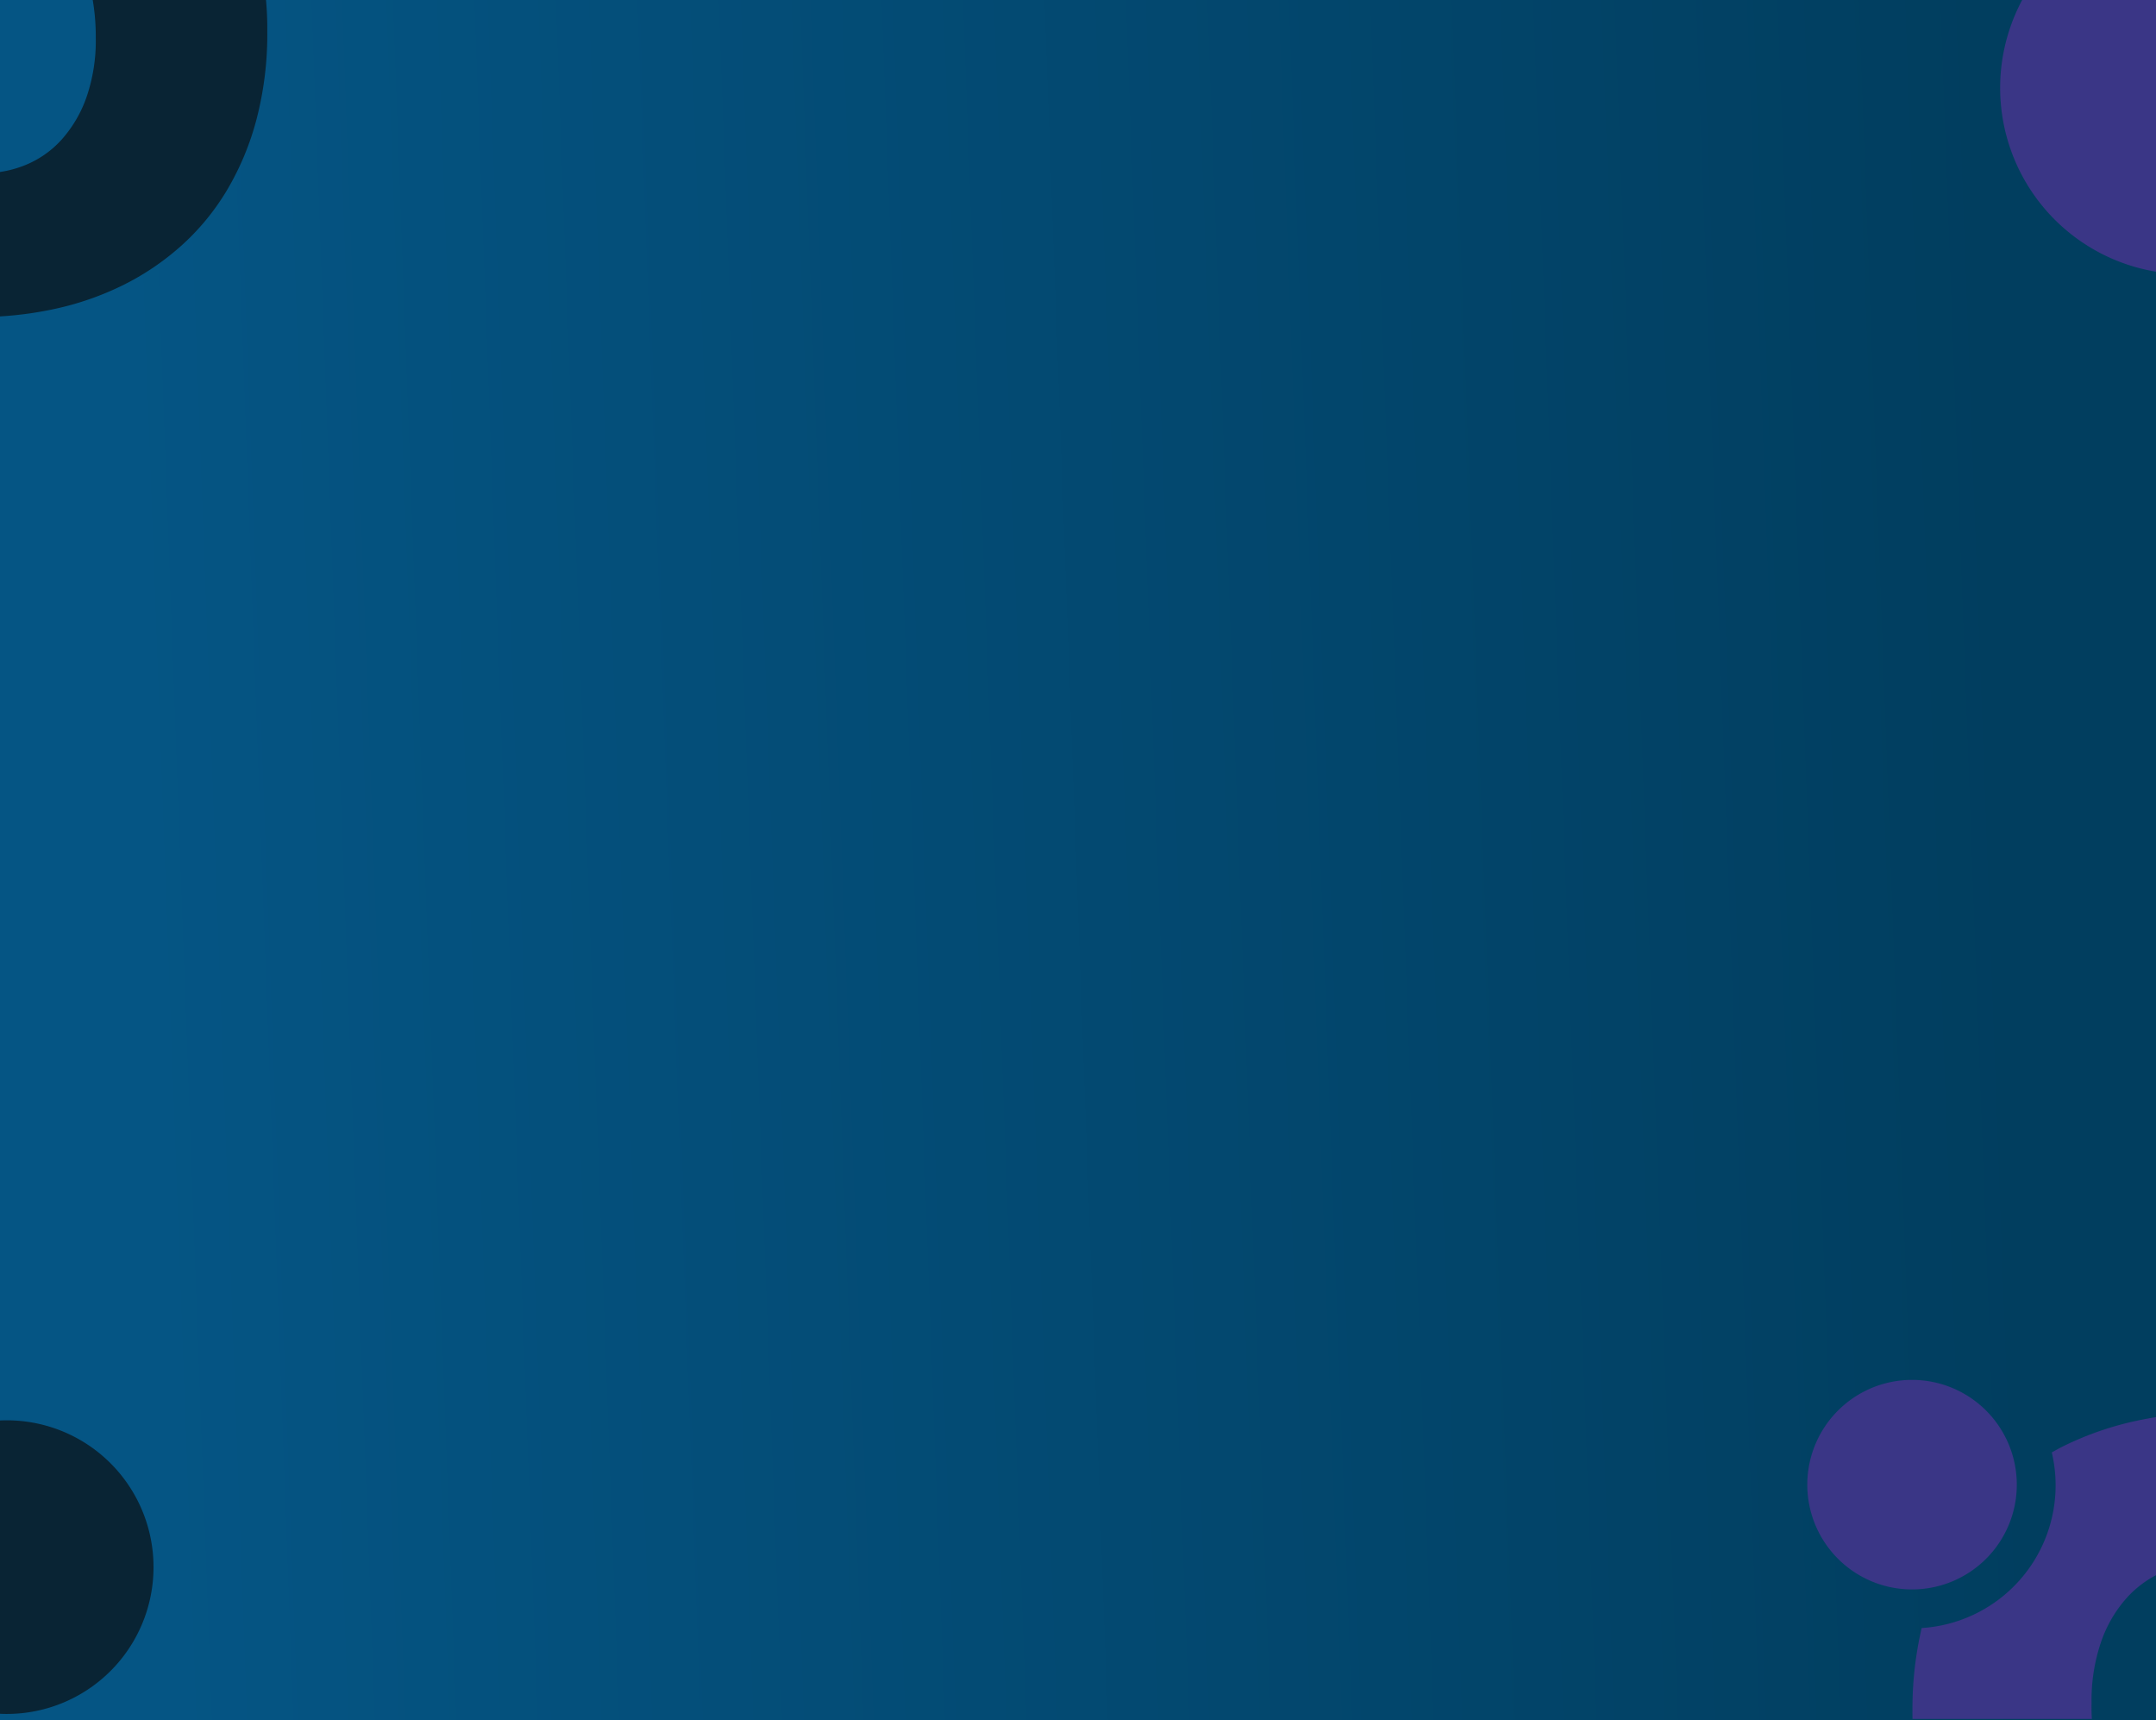
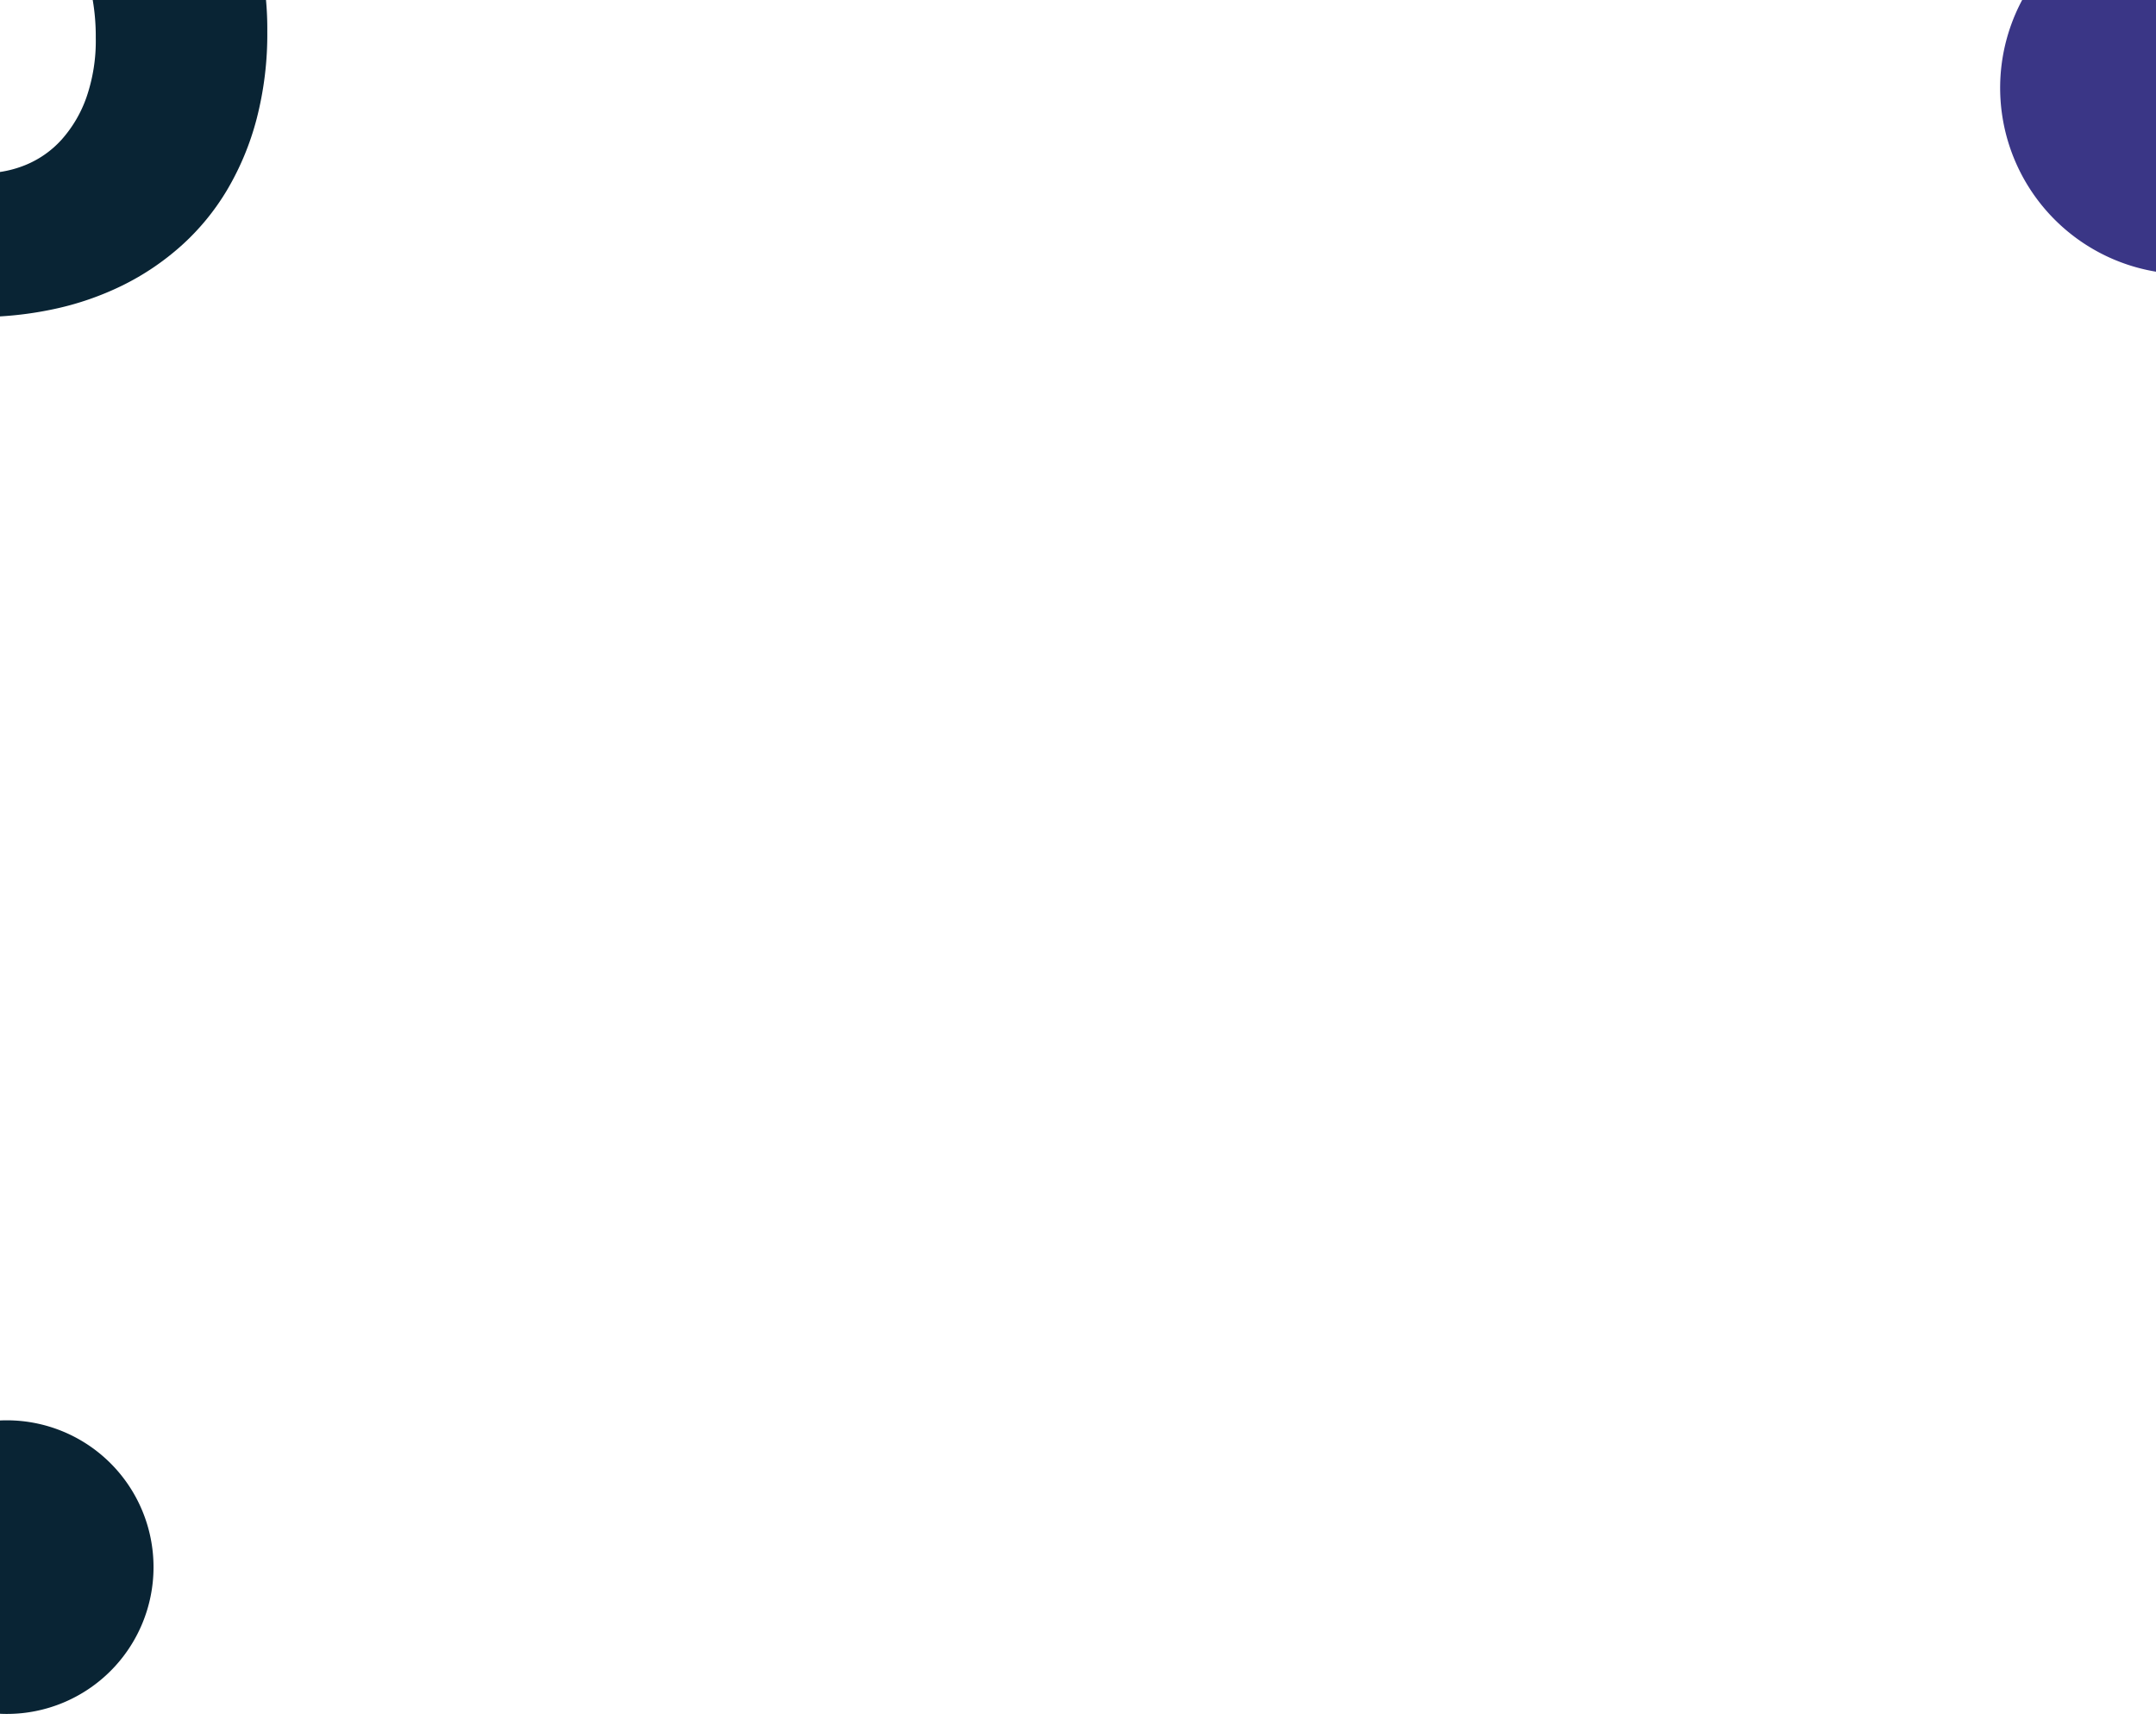
<svg xmlns="http://www.w3.org/2000/svg" width="430" height="343" viewBox="0 0 430 343">
  <defs>
    <style>
      .cls-1 {
        fill: url(#linear-gradient);
      }

      .cls-2, .cls-3, .cls-5 {
        mix-blend-mode: exclusion;
        isolation: isolate;
      }

      .cls-2 {
        clip-path: url(#clip-path);
      }

      .cls-4 {
        fill: #3a3686;
      }

      .cls-5 {
        fill: #092434;
      }
    </style>
    <linearGradient id="linear-gradient" x1="0.069" y1="0.525" x2="0.93" y2="0.5" gradientUnits="objectBoundingBox">
      <stop offset="0" stop-color="#055584" />
      <stop offset="1" stop-color="#013e5f" />
    </linearGradient>
    <clipPath id="clip-path">
      <rect id="Bg" class="cls-1" width="430" height="343" transform="translate(8905 -1131)" />
    </clipPath>
  </defs>
  <g id="SVG_Background_Mobile" transform="translate(-8905 1512)">
-     <rect id="Bg-2" data-name="Bg" class="cls-1" width="430" height="343" transform="translate(8905 -1512)" />
    <g id="Mask" class="cls-2" transform="translate(0 -381)">
      <g id="Group_8504" data-name="Group 8504" class="cls-3">
        <g id="Group_8470" data-name="Group 8470" class="cls-3" transform="translate(9148.452 -1001)">
          <path id="Path_2833" data-name="Path 2833" class="cls-4" d="M1853.072,0V54.175A37.156,37.156,0,0,1,1826.379,0h26.693Z" transform="translate(-1666.524 -130)" />
-           <path id="Path_2834" data-name="Path 2834" class="cls-4" d="M739.5,591.509a65.548,65.548,0,0,0-2.179-17.39l-.006-.013a54.232,54.232,0,0,0-6.124-14.33,50.032,50.032,0,0,0-9.425-11.178,54.737,54.737,0,0,0-11.9-8.022,60.152,60.152,0,0,0-13.766-4.844A68.449,68.449,0,0,0,681.19,534.1a73.409,73.409,0,0,0-15.707,1.67,62.662,62.662,0,0,0-14.315,4.965c-.844.416-1.659.863-2.448,1.317a28.514,28.514,0,0,1-25.951,35.013,70.761,70.761,0,0,0-1.836,16.435c-.006.565,0,1.13.006,1.7h35.772c-.063-1.025-.079-2.051-.057-3.079A35.995,35.995,0,0,1,658.6,579.69a25.676,25.676,0,0,1,5.191-8.771,20.9,20.9,0,0,1,7.456-5.2,22.842,22.842,0,0,1,8.648-1.711,24.365,24.365,0,0,1,9,1.711,20.947,20.947,0,0,1,7.617,5.2,25.69,25.69,0,0,1,5.277,8.93,37.723,37.723,0,0,1,1.985,12.9c.016.816.006,1.632-.032,2.441h35.693c.057-1.229.076-2.457.063-3.686" transform="translate(-482.958 -382.435)" />
-           <path id="Path_2835" data-name="Path 2835" class="cls-4" d="M596.585,534.5a20.892,20.892,0,1,1-20.892-20.914A20.9,20.9,0,0,1,596.585,534.5" transform="translate(-437.8 -368.437)" />
        </g>
        <g id="Group_8503" data-name="Group 8503">
          <path id="Path_2831" data-name="Path 2831" class="cls-5" d="M53.309,6.845q.029-3.157-.257-6.3H18.492A42.871,42.871,0,0,1,19.1,8.061a34.5,34.5,0,0,1-1.862,11.908,25.2,25.2,0,0,1-2.074,4.47,25.1,25.1,0,0,1-2.9,3.978,19.767,19.767,0,0,1-7.148,5.022,21.977,21.977,0,0,1-5.1,1.4H0v28.8H.016A71.3,71.3,0,0,0,10.665,62.2a58.831,58.831,0,0,0,13.722-4.717A51.976,51.976,0,0,0,36.13,49.569,47.68,47.68,0,0,0,45.251,38.5a55.129,55.129,0,0,0,5.93-14.232A67.106,67.106,0,0,0,53.309,6.842" transform="translate(8905 -1131.55)" />
          <path id="Path_2832" data-name="Path 2832" class="cls-5" d="M30.619,570.713A29.262,29.262,0,0,1,1.373,599.989c-.46,0-.916-.01-1.373-.032V541.472c.453-.022.913-.032,1.373-.032a29.262,29.262,0,0,1,29.246,29.276" transform="translate(8905 -1389.229)" />
        </g>
      </g>
    </g>
  </g>
</svg>